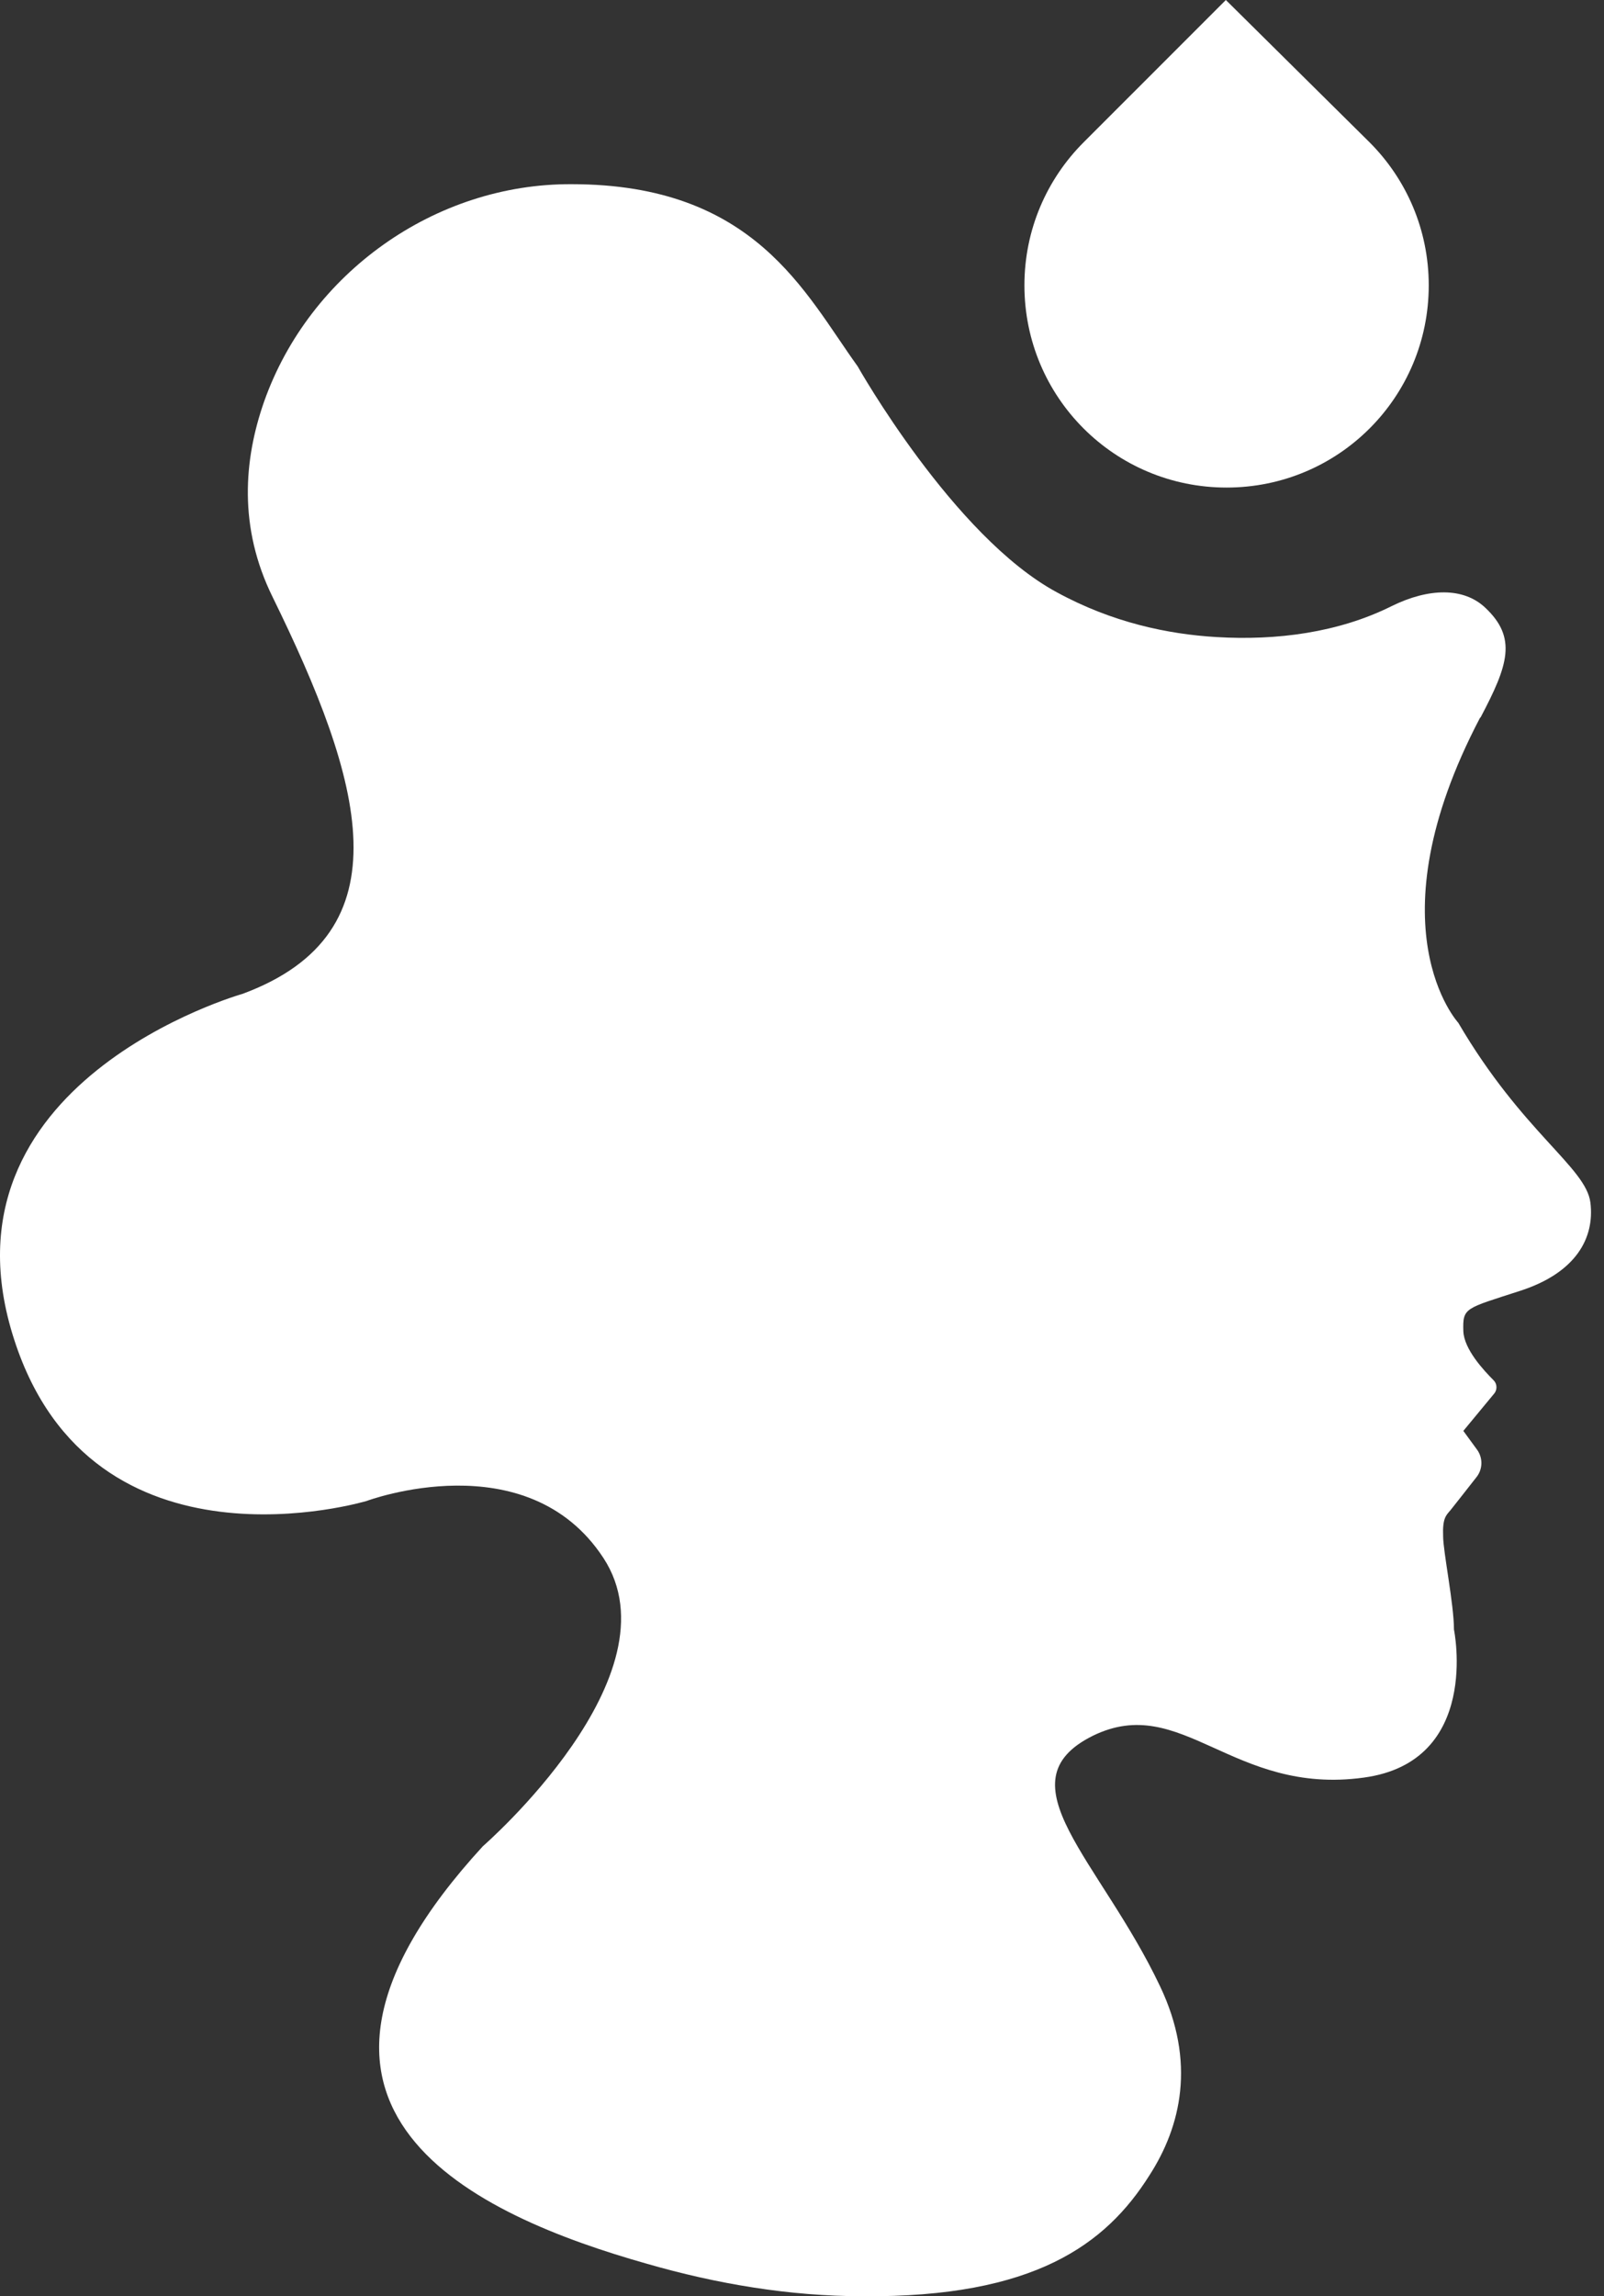
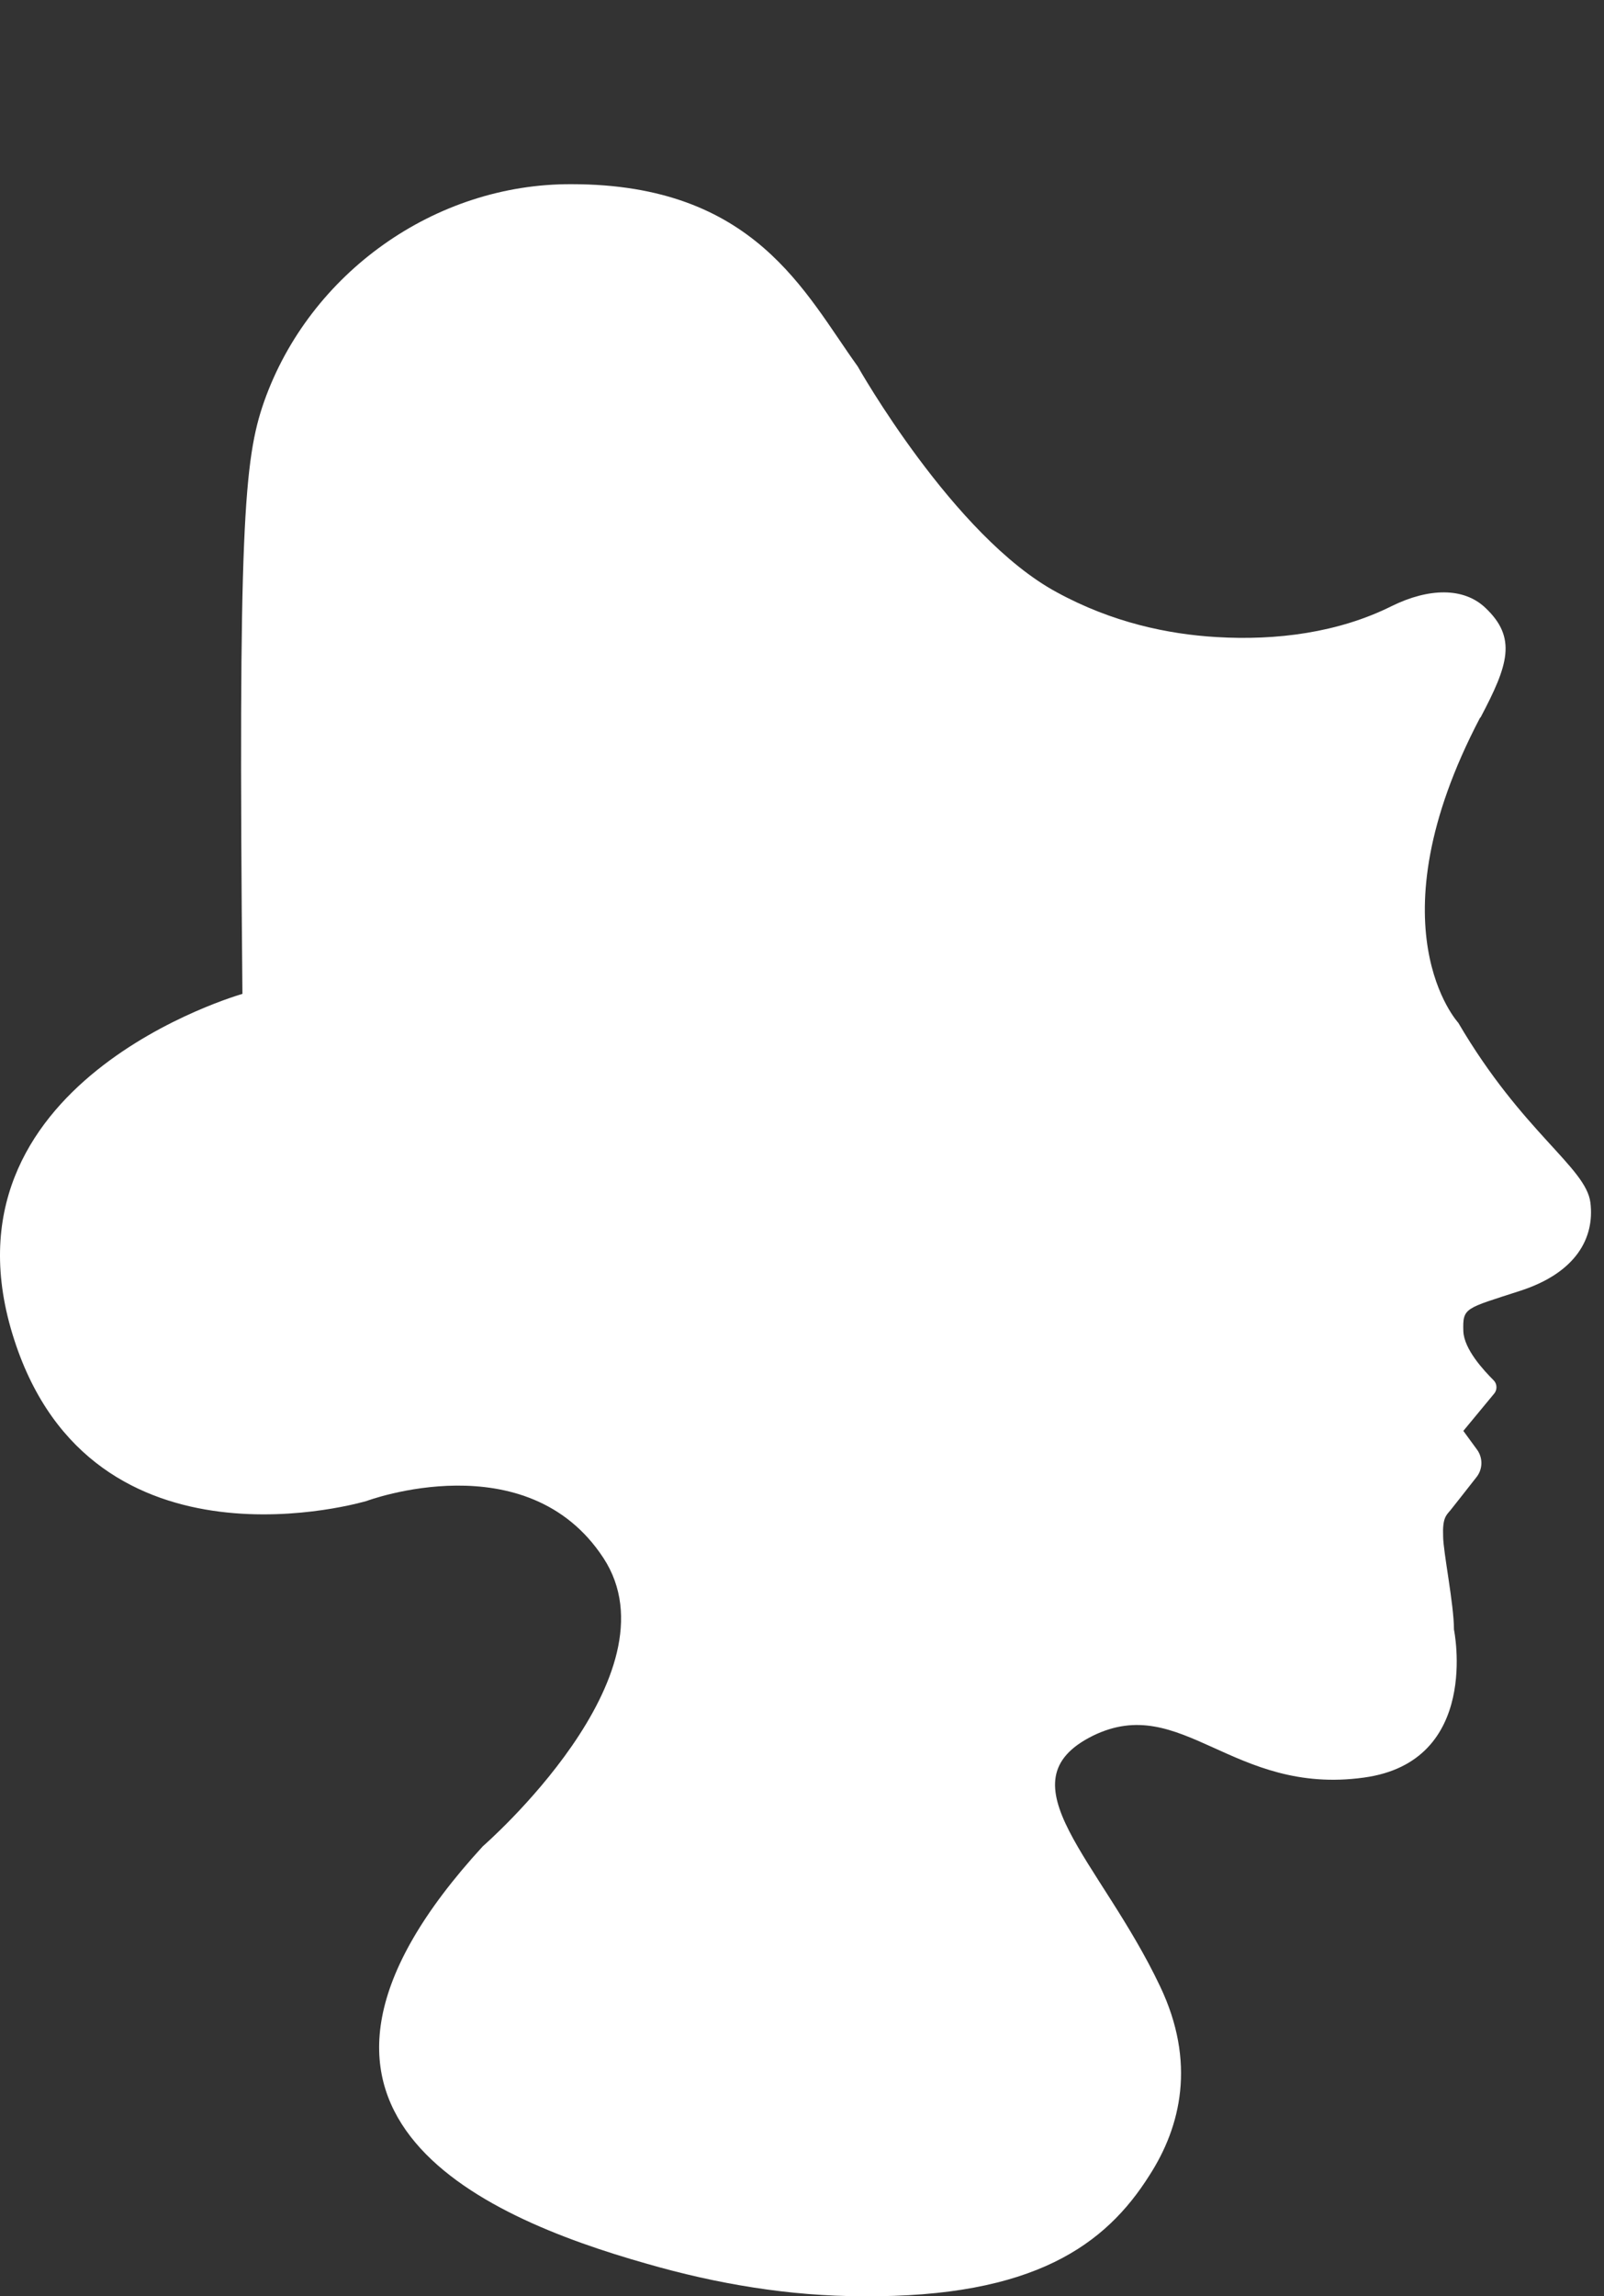
<svg xmlns="http://www.w3.org/2000/svg" fill="none" viewBox="0 0 72 103" height="103" width="72">
  <rect x="0" y="0" width="72" height="103" fill="#333333" stroke="none" />
-   <path fill="white" d="M66.431 32.205C61.505 41.601 65.459 45.878 65.459 45.878C68.344 50.803 71.196 52.358 71.39 53.946C71.585 55.533 70.742 57.088 68.246 57.898C65.751 58.708 65.654 58.644 65.686 59.713C65.719 60.523 66.594 61.462 67.047 61.916C67.209 62.078 67.209 62.337 67.08 62.499L65.686 64.184L66.302 65.026C66.561 65.383 66.561 65.869 66.302 66.225C65.848 66.808 65.232 67.586 65.103 67.748C64.908 67.975 64.746 68.104 64.779 68.914C64.779 69.595 65.265 71.96 65.265 73.094C65.265 73.094 66.496 79.023 61.214 79.736C55.315 80.546 53.047 75.913 49.06 77.857C44.88 79.93 49.384 83.429 52.074 89.099C53.695 92.501 53.014 95.385 51.588 97.588C49.644 100.666 46.435 103.064 38.722 102.999C35.449 102.999 32.175 102.448 29.032 101.541C21.48 99.403 10.753 94.704 21.675 82.814C21.675 82.814 30.522 75.135 27.087 69.886C23.652 64.638 16.457 67.327 16.457 67.327C16.457 67.327 4.174 71.02 0.641 60.102C-3.118 48.535 10.882 44.582 10.882 44.582C18.337 41.828 16.262 34.992 12.244 26.795C10.688 23.652 10.947 20.606 11.855 18.014C13.896 12.247 19.536 8.229 25.661 8.262C33.893 8.262 36.129 13.154 38.495 16.427C38.495 16.427 42.805 24.073 47.44 26.568C49.935 27.929 52.431 28.447 54.602 28.576C57.292 28.738 60.079 28.382 62.478 27.183C64.13 26.373 65.686 26.341 66.658 27.248C68.117 28.609 67.695 29.84 66.464 32.173L66.431 32.205Z" />
-   <path fill="white" d="M48.642 6.383C46.989 8.035 45.984 10.303 45.984 12.798C45.984 17.82 50.035 21.87 55.059 21.87C60.082 21.87 64.133 17.82 64.133 12.798C64.133 10.303 63.129 8.035 61.476 6.383L55.026 0L48.642 6.383Z" />
+   <path fill="white" d="M66.431 32.205C61.505 41.601 65.459 45.878 65.459 45.878C68.344 50.803 71.196 52.358 71.39 53.946C71.585 55.533 70.742 57.088 68.246 57.898C65.751 58.708 65.654 58.644 65.686 59.713C65.719 60.523 66.594 61.462 67.047 61.916C67.209 62.078 67.209 62.337 67.08 62.499L65.686 64.184L66.302 65.026C66.561 65.383 66.561 65.869 66.302 66.225C65.848 66.808 65.232 67.586 65.103 67.748C64.908 67.975 64.746 68.104 64.779 68.914C64.779 69.595 65.265 71.96 65.265 73.094C65.265 73.094 66.496 79.023 61.214 79.736C55.315 80.546 53.047 75.913 49.06 77.857C44.88 79.93 49.384 83.429 52.074 89.099C53.695 92.501 53.014 95.385 51.588 97.588C49.644 100.666 46.435 103.064 38.722 102.999C35.449 102.999 32.175 102.448 29.032 101.541C21.48 99.403 10.753 94.704 21.675 82.814C21.675 82.814 30.522 75.135 27.087 69.886C23.652 64.638 16.457 67.327 16.457 67.327C16.457 67.327 4.174 71.02 0.641 60.102C-3.118 48.535 10.882 44.582 10.882 44.582C10.688 23.652 10.947 20.606 11.855 18.014C13.896 12.247 19.536 8.229 25.661 8.262C33.893 8.262 36.129 13.154 38.495 16.427C38.495 16.427 42.805 24.073 47.44 26.568C49.935 27.929 52.431 28.447 54.602 28.576C57.292 28.738 60.079 28.382 62.478 27.183C64.13 26.373 65.686 26.341 66.658 27.248C68.117 28.609 67.695 29.84 66.464 32.173L66.431 32.205Z" />
</svg>